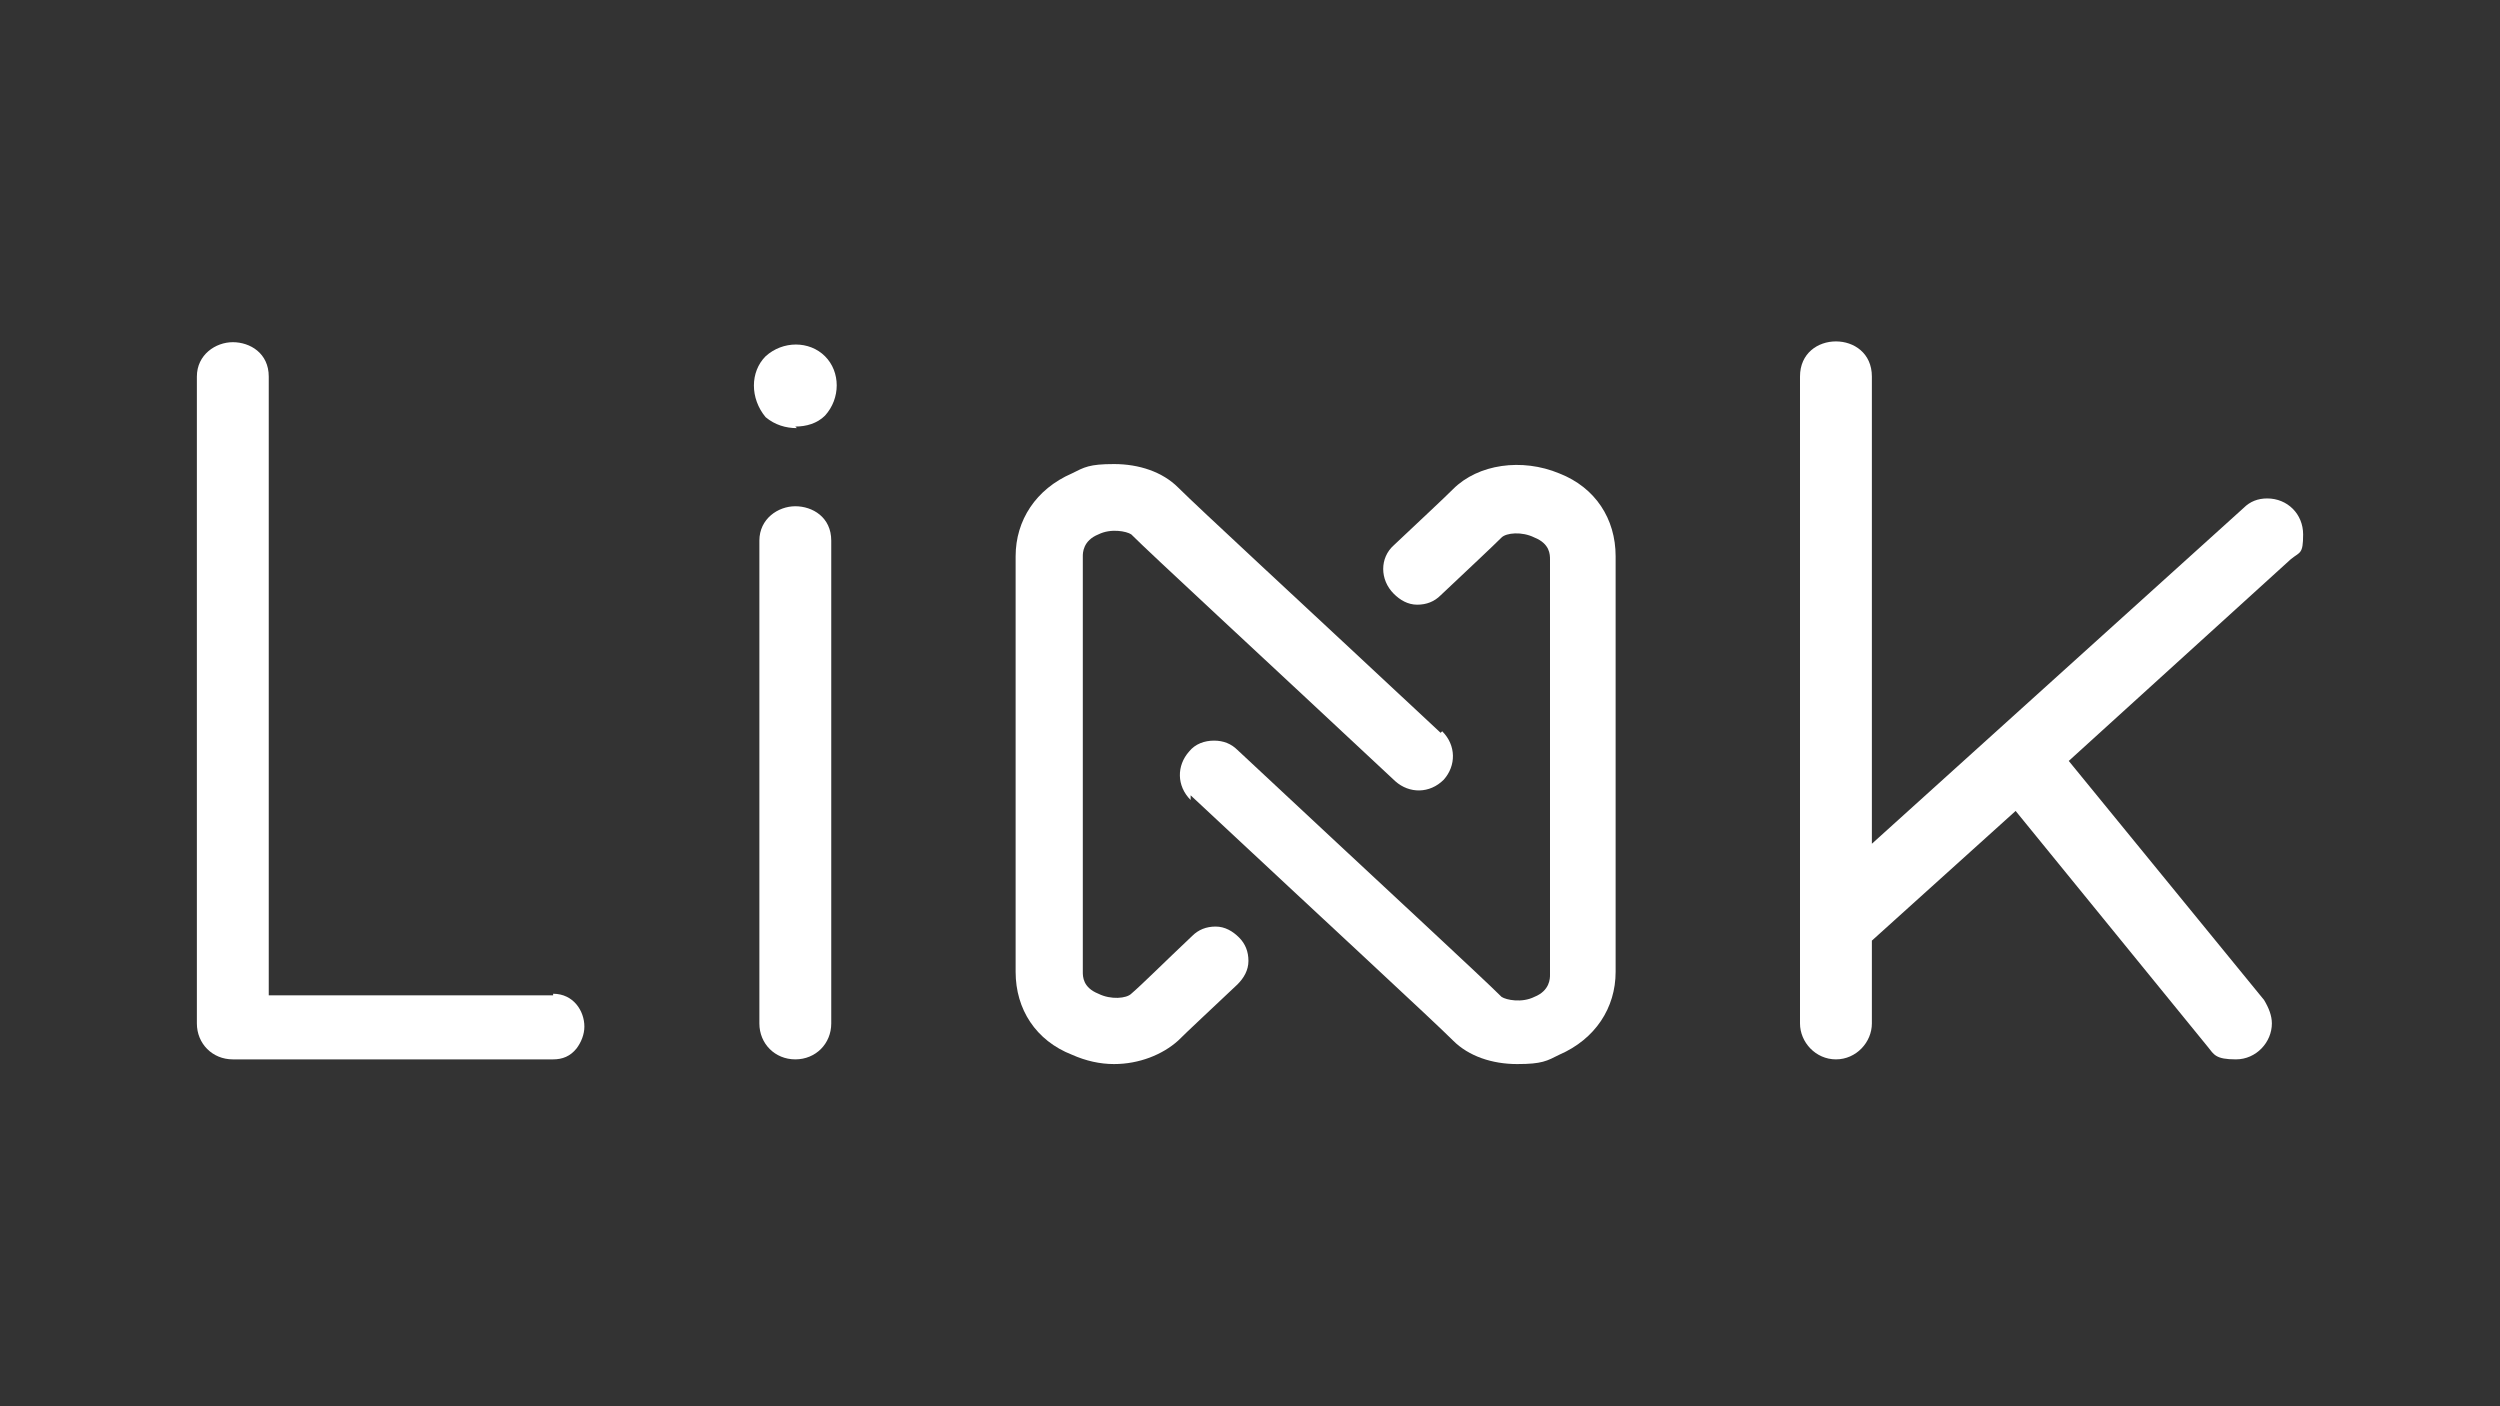
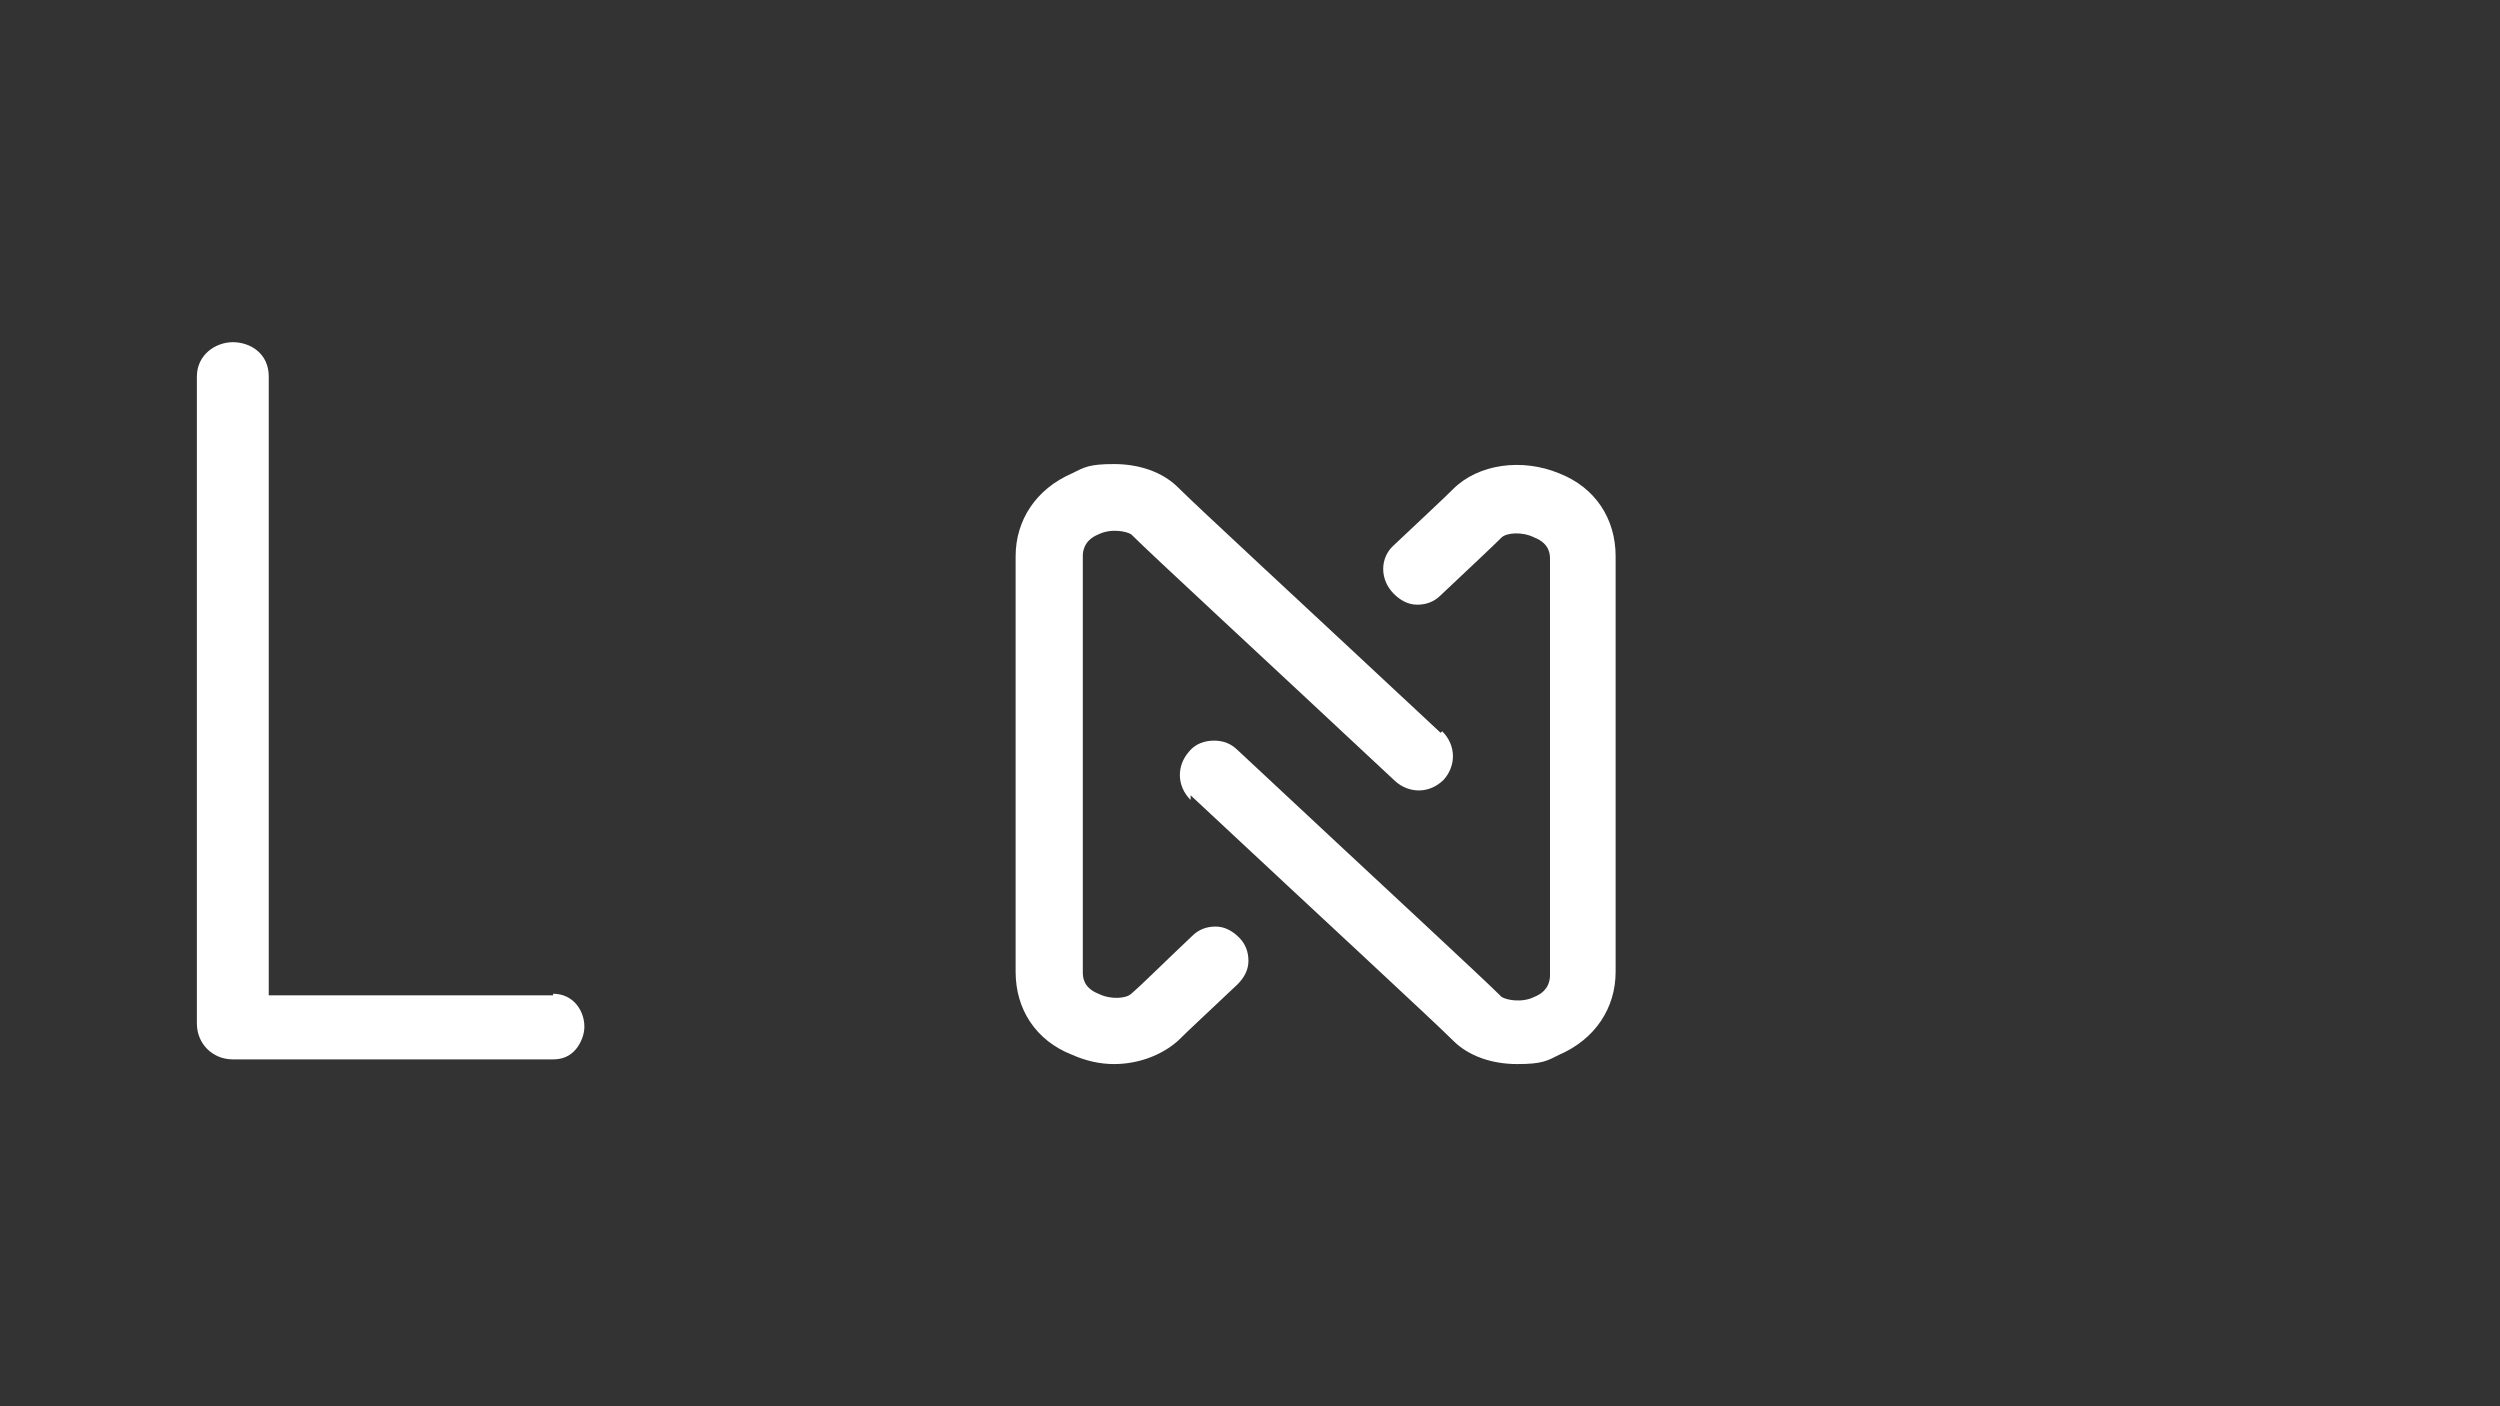
<svg xmlns="http://www.w3.org/2000/svg" id="Calque_2" version="1.1" viewBox="0 0 160 90">
  <rect x="0" y="0" width="160" height="90" fill="#333333" stroke="none" />
  <defs>
    <style>
      .st0 {
        fill: #fff;
      }
    </style>
  </defs>
-   <path class="st0" d="M50.9,27.3c.7,0,1.4-.2,1.9-.7,1-1.1,1-2.8,0-3.8-1-1-2.7-1-3.8,0h0c-1,1-1,2.7,0,3.9.6.5,1.3.7,2,.7Z" />
-   <path class="st0" d="M50.9,32.4c-1.1,0-2.3.8-2.3,2.2v30.9c0,1.3,1,2.3,2.3,2.3s2.3-1,2.3-2.3v-30.9c0-1.5-1.2-2.2-2.3-2.2Z" />
  <path class="st0" d="M35.4,63.7h-18.2V24.1c0-1.5-1.2-2.2-2.3-2.2s-2.3.8-2.3,2.2v41.4c0,1.3,1,2.3,2.3,2.3h20.5c.6,0,1.1-.2,1.5-.7.3-.4.5-.9.5-1.4,0-1-.7-2.1-2-2.1Z" />
  <g>
    <path class="st0" d="M92.2,46.9c-9.1-8.5-15.5-14.4-16.8-15.7-1-1-2.5-1.5-4.1-1.5s-1.9.2-2.7.6c-2.3,1-3.6,3-3.6,5.3v26.6c0,2.4,1.3,4.4,3.6,5.3.9.4,1.8.6,2.7.6,1.6,0,3.1-.6,4.1-1.5.6-.6,2-1.9,3.8-3.6.4-.4.7-.9.7-1.5,0-.6-.2-1.1-.6-1.5-.4-.4-.9-.7-1.5-.7-.6,0-1.1.2-1.5.6-1.8,1.7-3.2,3.1-3.9,3.7-.3.3-1.3.4-2.1,0-1-.4-1-1.1-1-1.4v-26.6c0-.2,0-1,1-1.4.8-.4,1.8-.2,2.1,0,1.3,1.3,7.7,7.2,16.9,15.8.9.8,2.2.8,3.1-.1.8-.9.8-2.2-.1-3.1Z" />
    <path class="st0" d="M76.2,50.9c9.1,8.5,15.5,14.4,16.8,15.7,1,1,2.5,1.5,4.1,1.5s1.9-.2,2.7-.6c2.3-1,3.6-3,3.6-5.3v-26.6c0-2.4-1.3-4.4-3.6-5.3-2.4-1-5.2-.6-6.8,1-.6.6-2,1.9-3.8,3.6-.9.8-.9,2.2,0,3.1.4.4.9.7,1.5.7,0,0,0,0,0,0,.6,0,1.1-.2,1.5-.6,1.8-1.7,3.3-3.1,3.9-3.7.3-.3,1.3-.4,2.1,0,1,.4,1,1.1,1,1.4v26.6c0,.2,0,1-1,1.4-.8.4-1.8.2-2.1,0-1.3-1.3-7.7-7.2-16.9-15.8-.4-.4-.9-.6-1.5-.6s-1.2.2-1.6.7c-.8.9-.8,2.2.1,3.1Z" />
  </g>
-   <path class="st0" d="M115.2,24.1c0-3,4.6-3,4.6,0v29.9l23.8-21.5c.4-.4.9-.6,1.5-.6,1.3,0,2.3,1,2.3,2.3s-.2,1.1-.8,1.6l-14.2,12.9,12.5,15.3c.3.5.5,1,.5,1.5,0,1.2-1,2.3-2.3,2.3s-1.4-.3-1.8-.8l-12.3-15.1-9.2,8.3v5.3c0,1.2-1,2.3-2.3,2.3s-2.3-1.1-2.3-2.3V24.1Z" />
</svg>